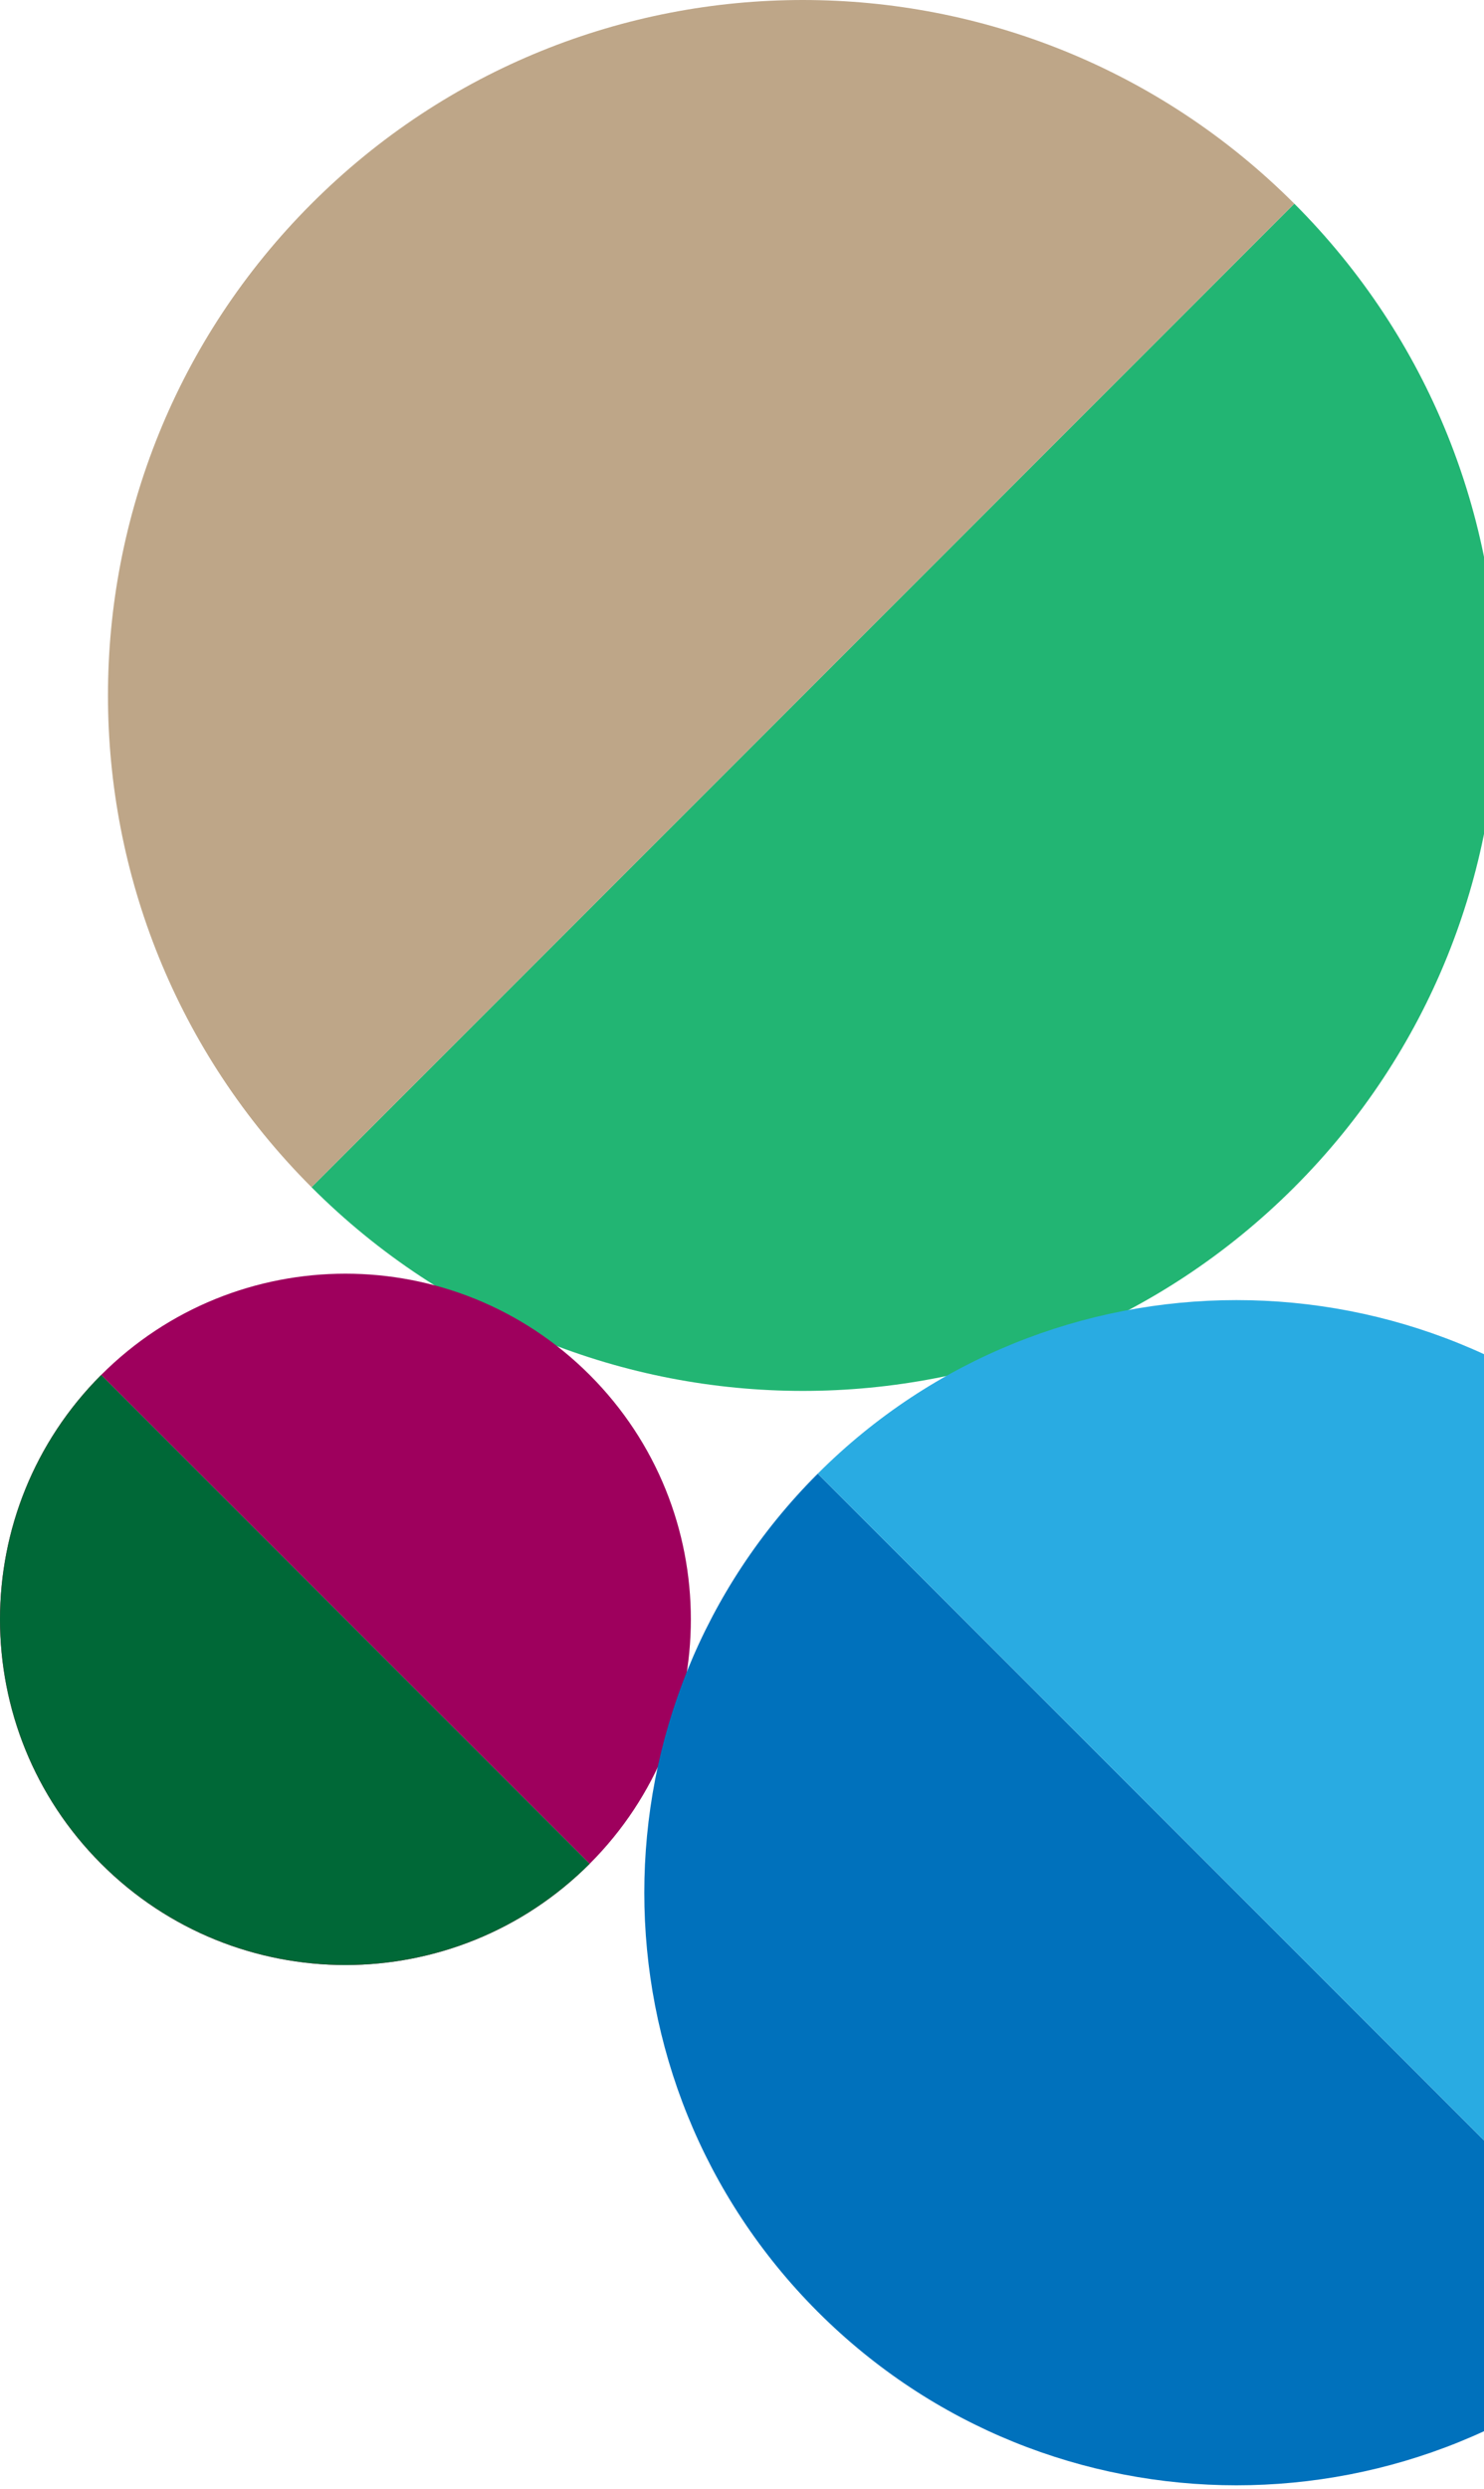
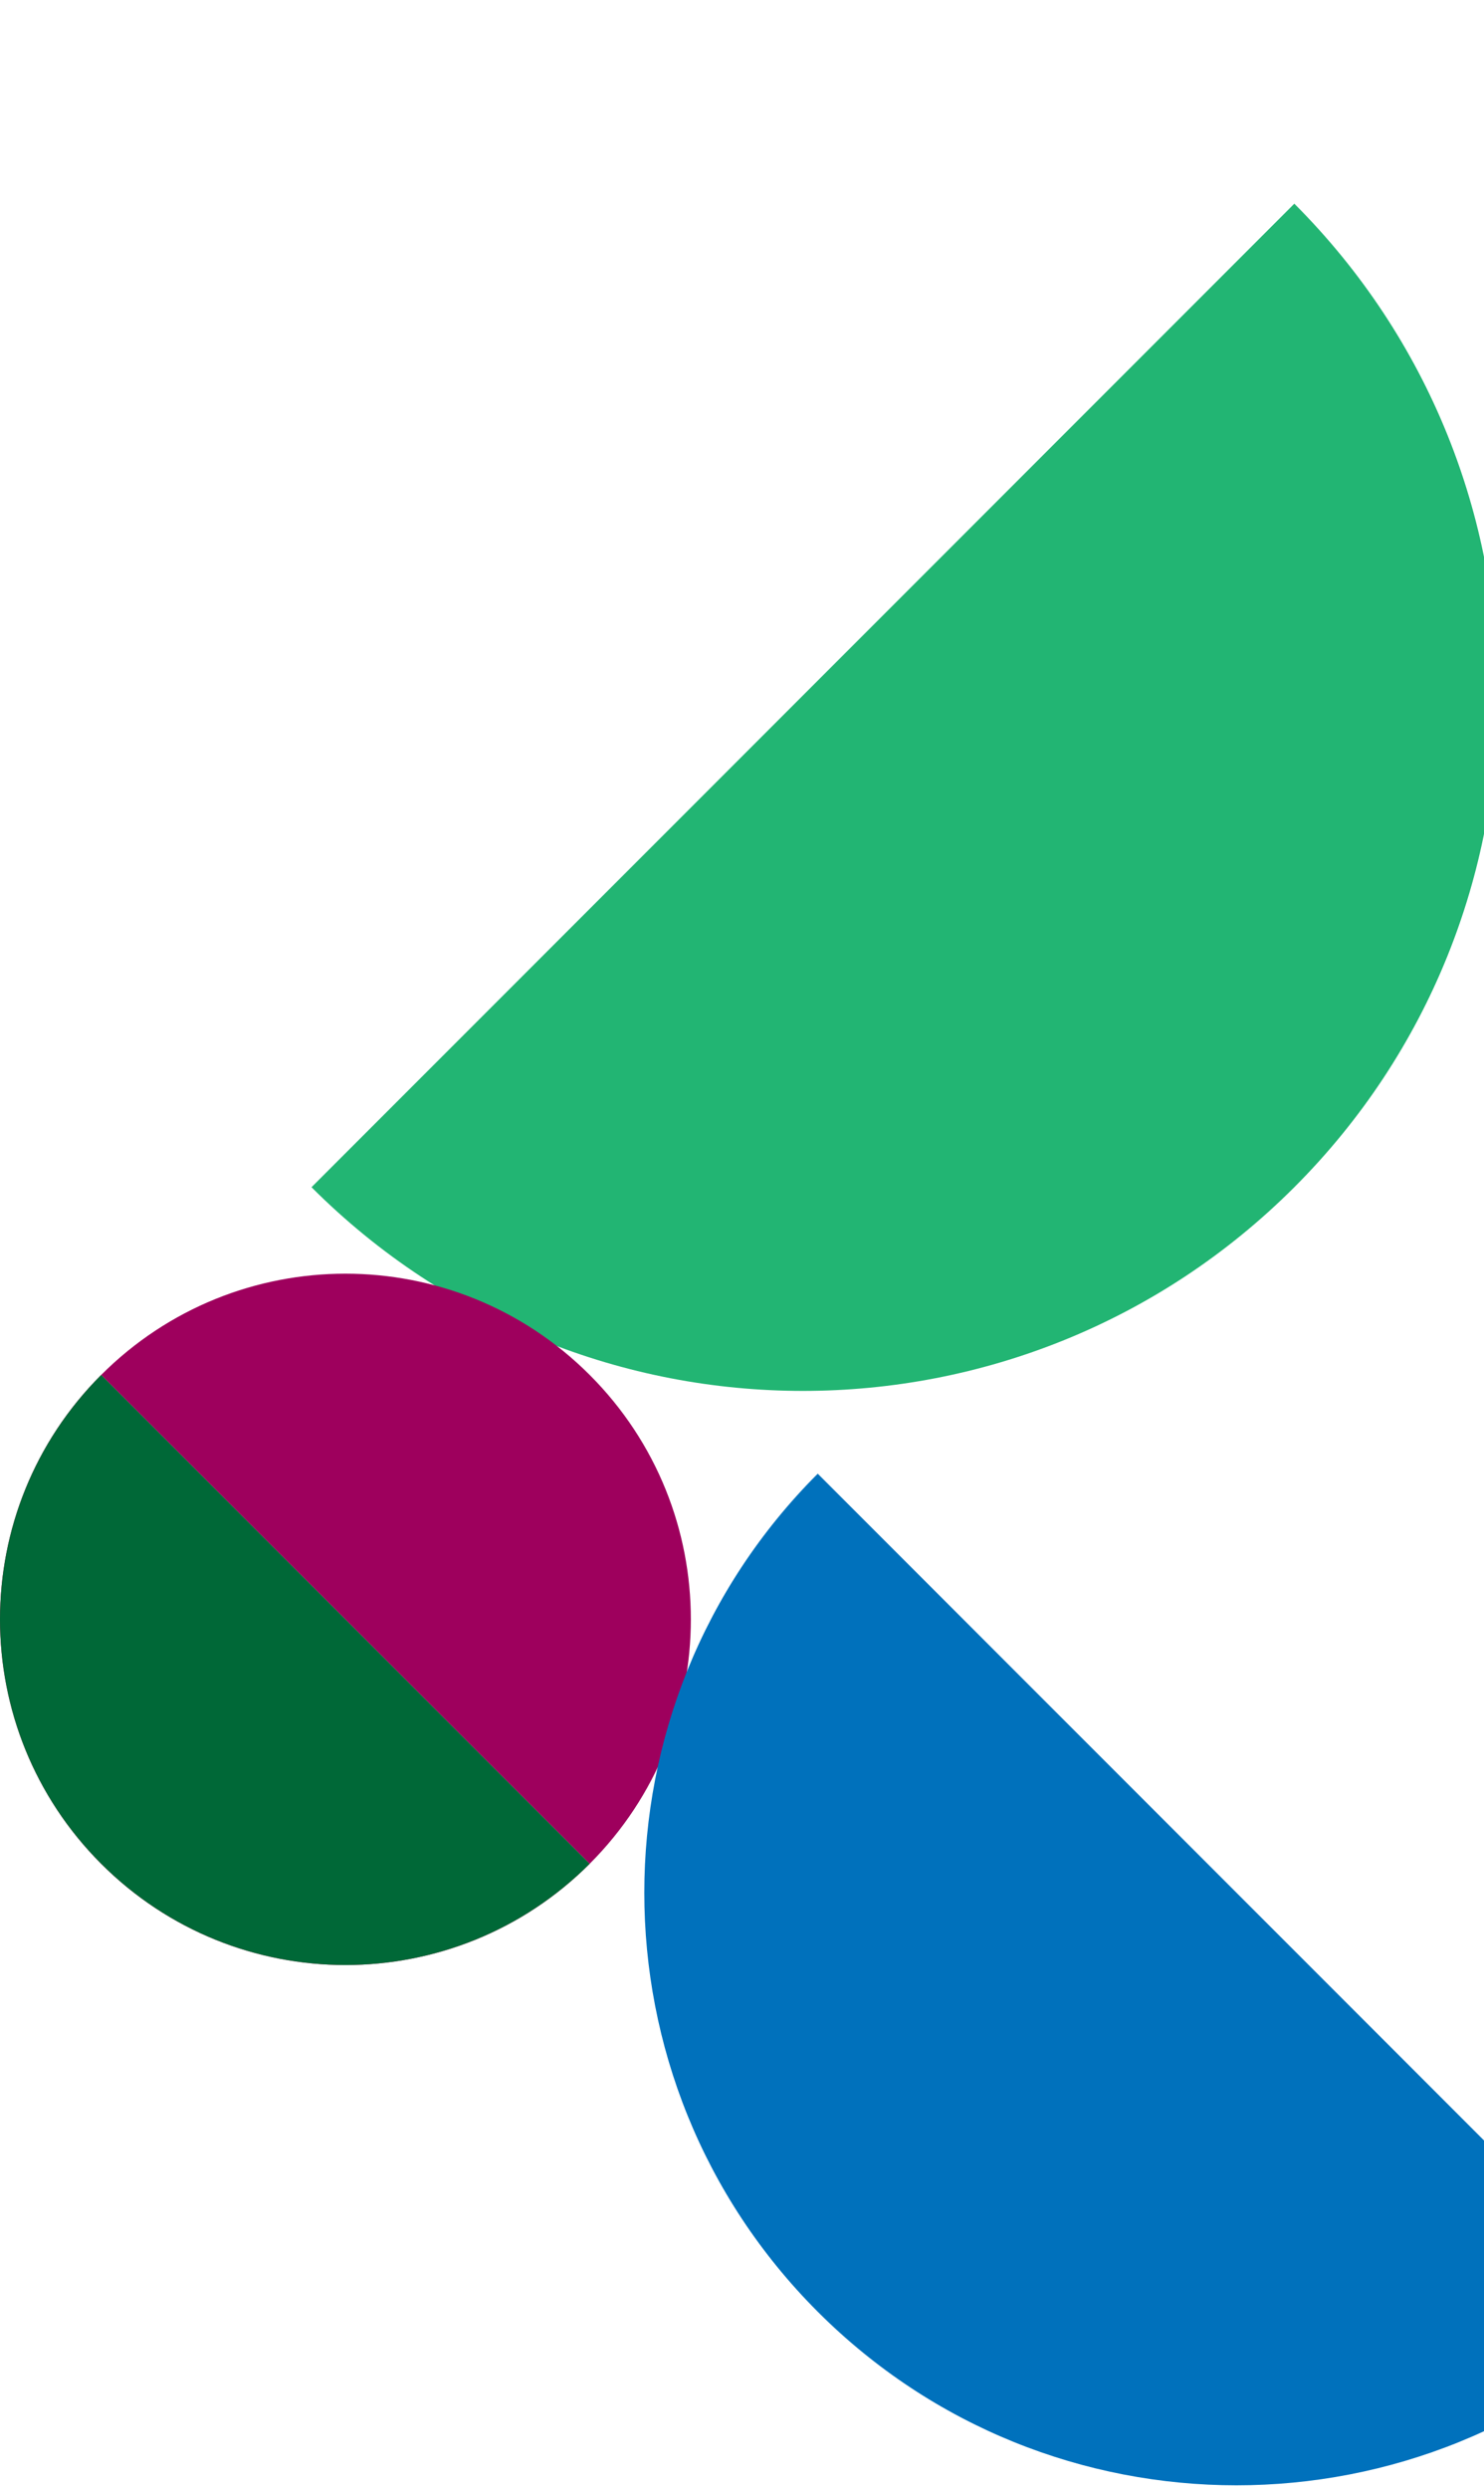
<svg xmlns="http://www.w3.org/2000/svg" width="281" height="471" viewBox="0 0 281 471" fill="none">
  <path d="M58.985 224.64C110.375 276.029 193.694 276.029 245.083 224.64C296.473 173.251 296.473 89.931 245.083 38.542L58.985 224.64Z" fill="#22B573" />
-   <path d="M245.084 38.541C193.694 -12.847 110.375 -12.847 58.986 38.541C7.596 89.931 7.596 173.25 58.986 224.639L245.084 38.541Z" fill="#BEA688" />
  <path d="M19.157 260.157C44.701 234.614 86.115 234.614 111.658 260.157C137.201 285.701 137.201 327.115 111.658 352.658L19.157 260.157Z" fill="#9E005D" />
  <path d="M111.658 352.658C86.115 378.201 44.701 378.201 19.157 352.658C-6.386 327.115 -6.386 285.701 19.157 260.157L111.658 352.658Z" fill="#D4145A" />
  <path d="M111.658 352.658C86.115 378.201 44.701 378.201 19.157 352.658C-6.386 327.115 -6.386 285.701 19.157 260.157L111.658 352.658Z" fill="#006837" />
  <path d="M154.842 278.842C111.053 322.631 111.053 393.628 154.842 437.417C198.631 481.207 269.628 481.207 313.417 437.417L154.842 278.842Z" fill="#0071BC" />
-   <path d="M313.418 437.417C357.207 393.628 357.207 322.632 313.418 278.842C269.629 235.053 198.632 235.053 154.843 278.842L313.418 437.417Z" fill="#29ABE2" />
</svg>